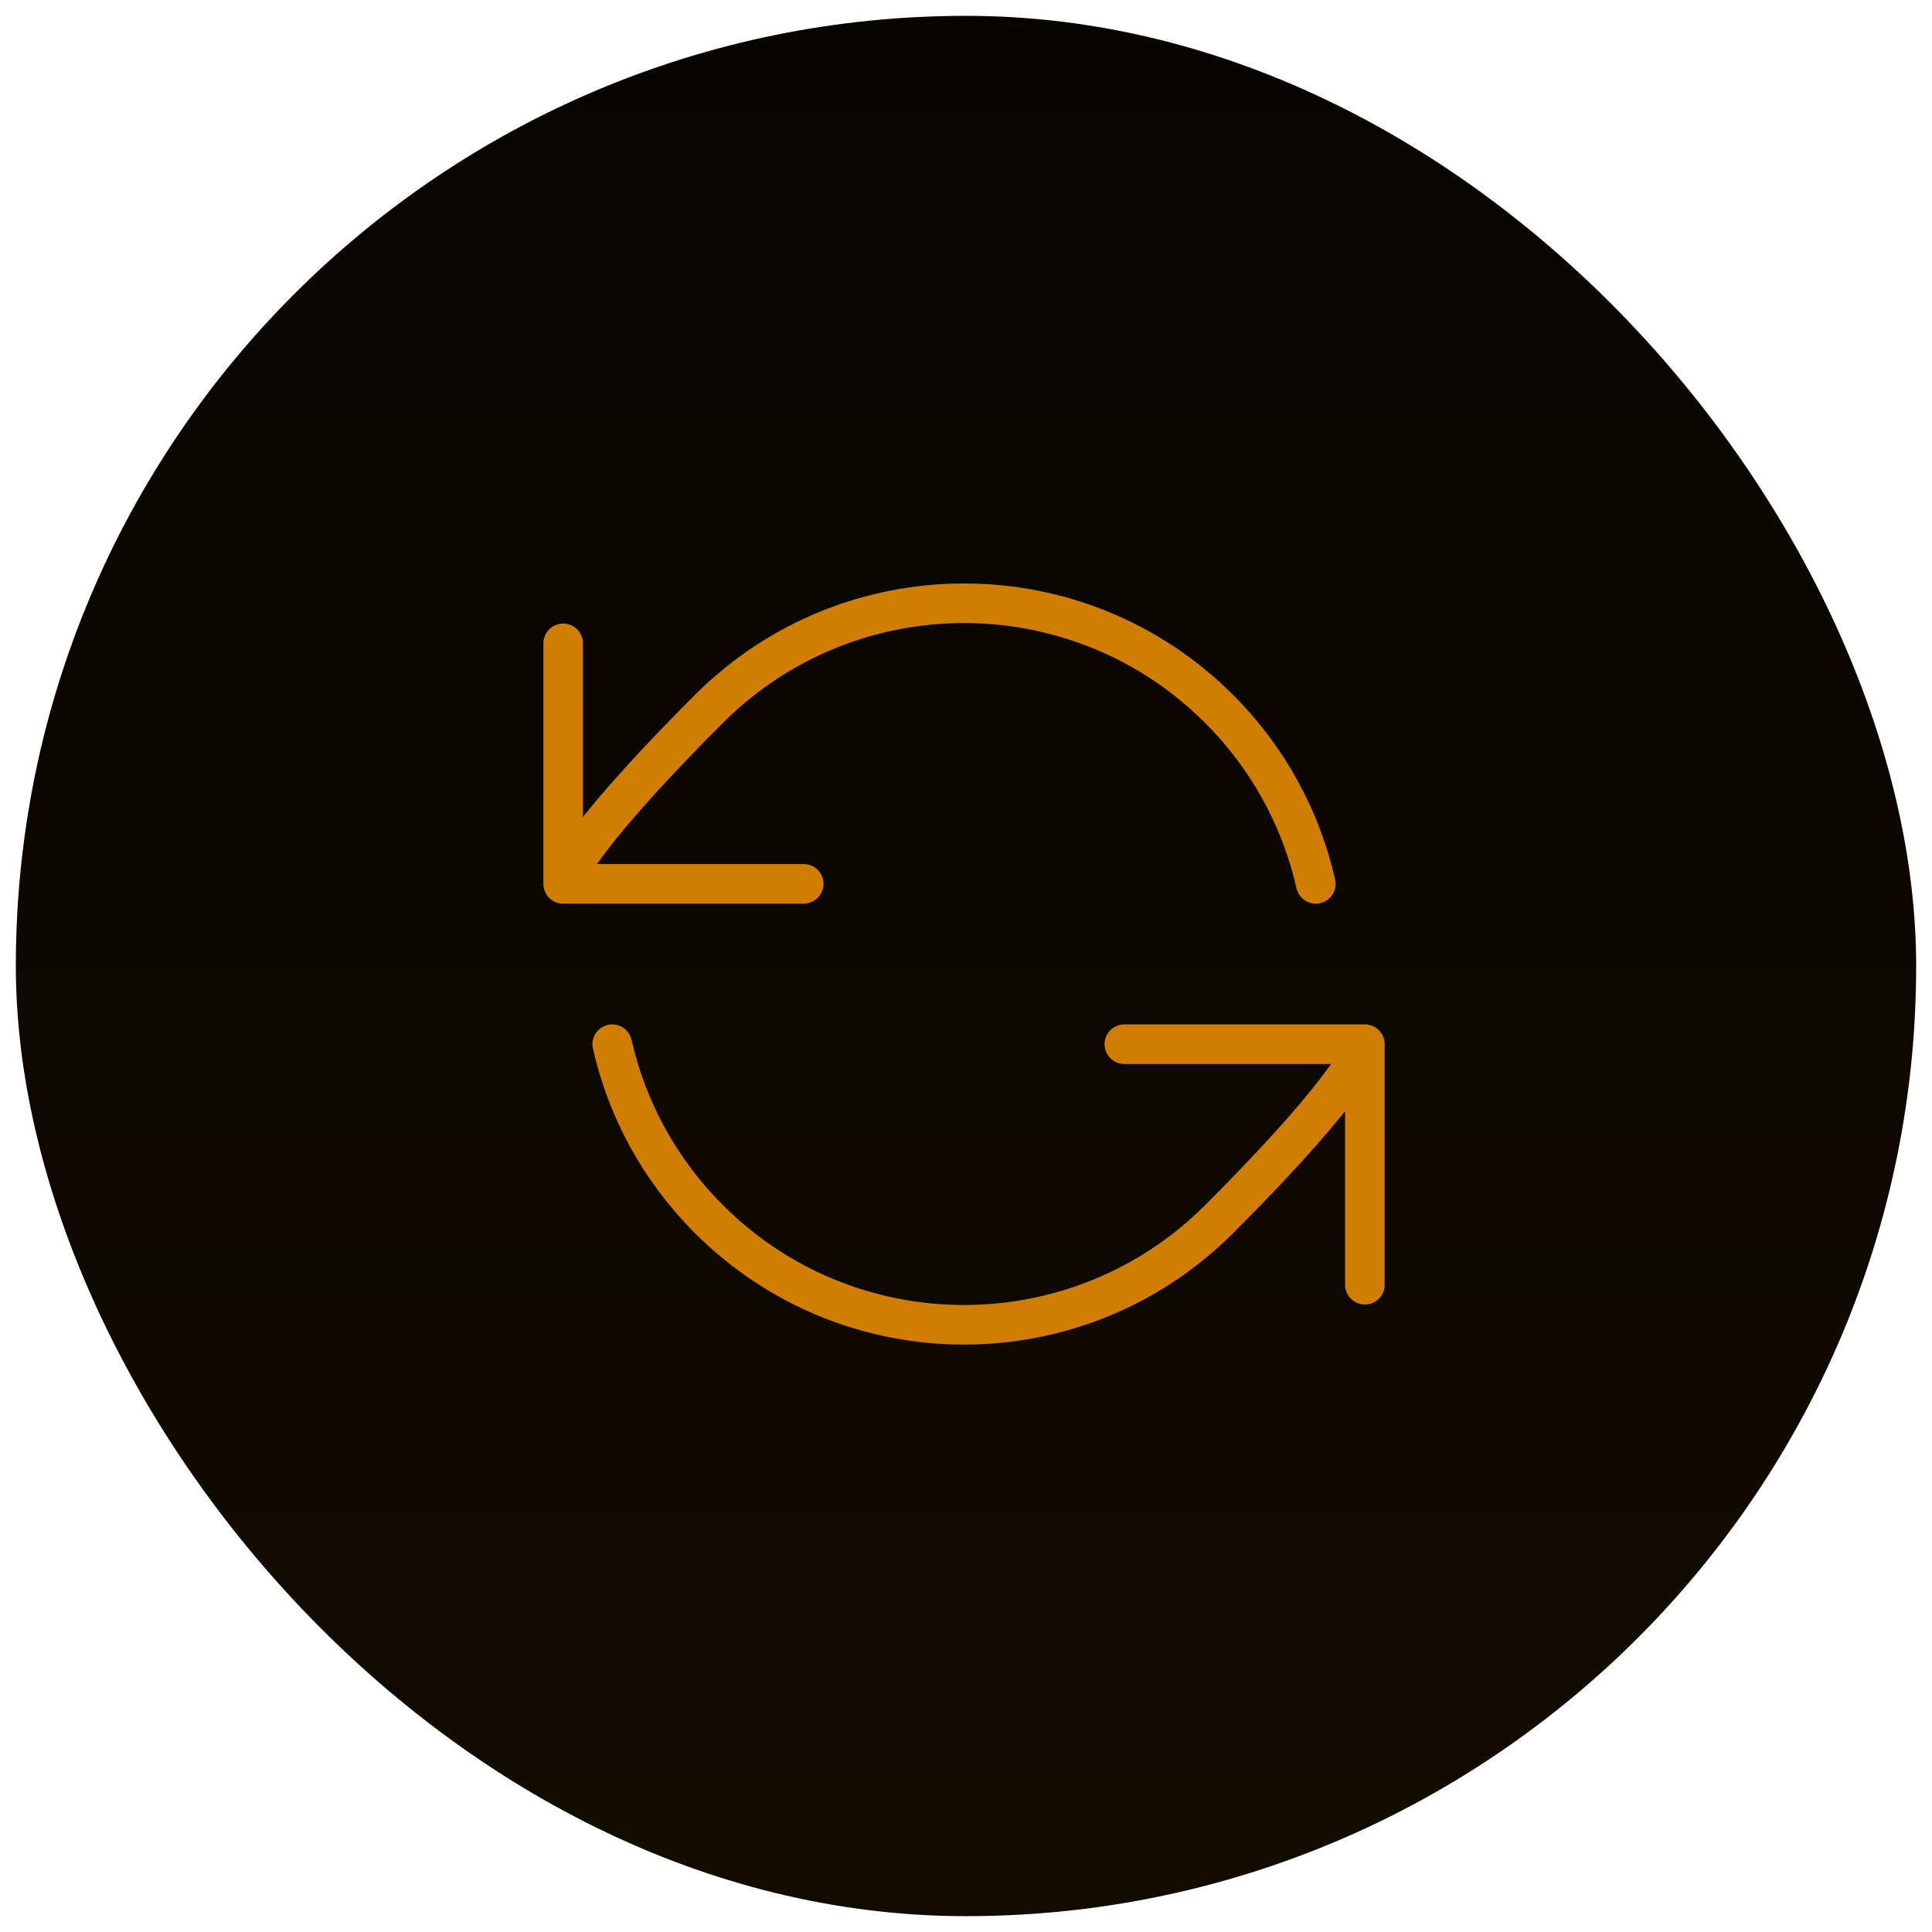
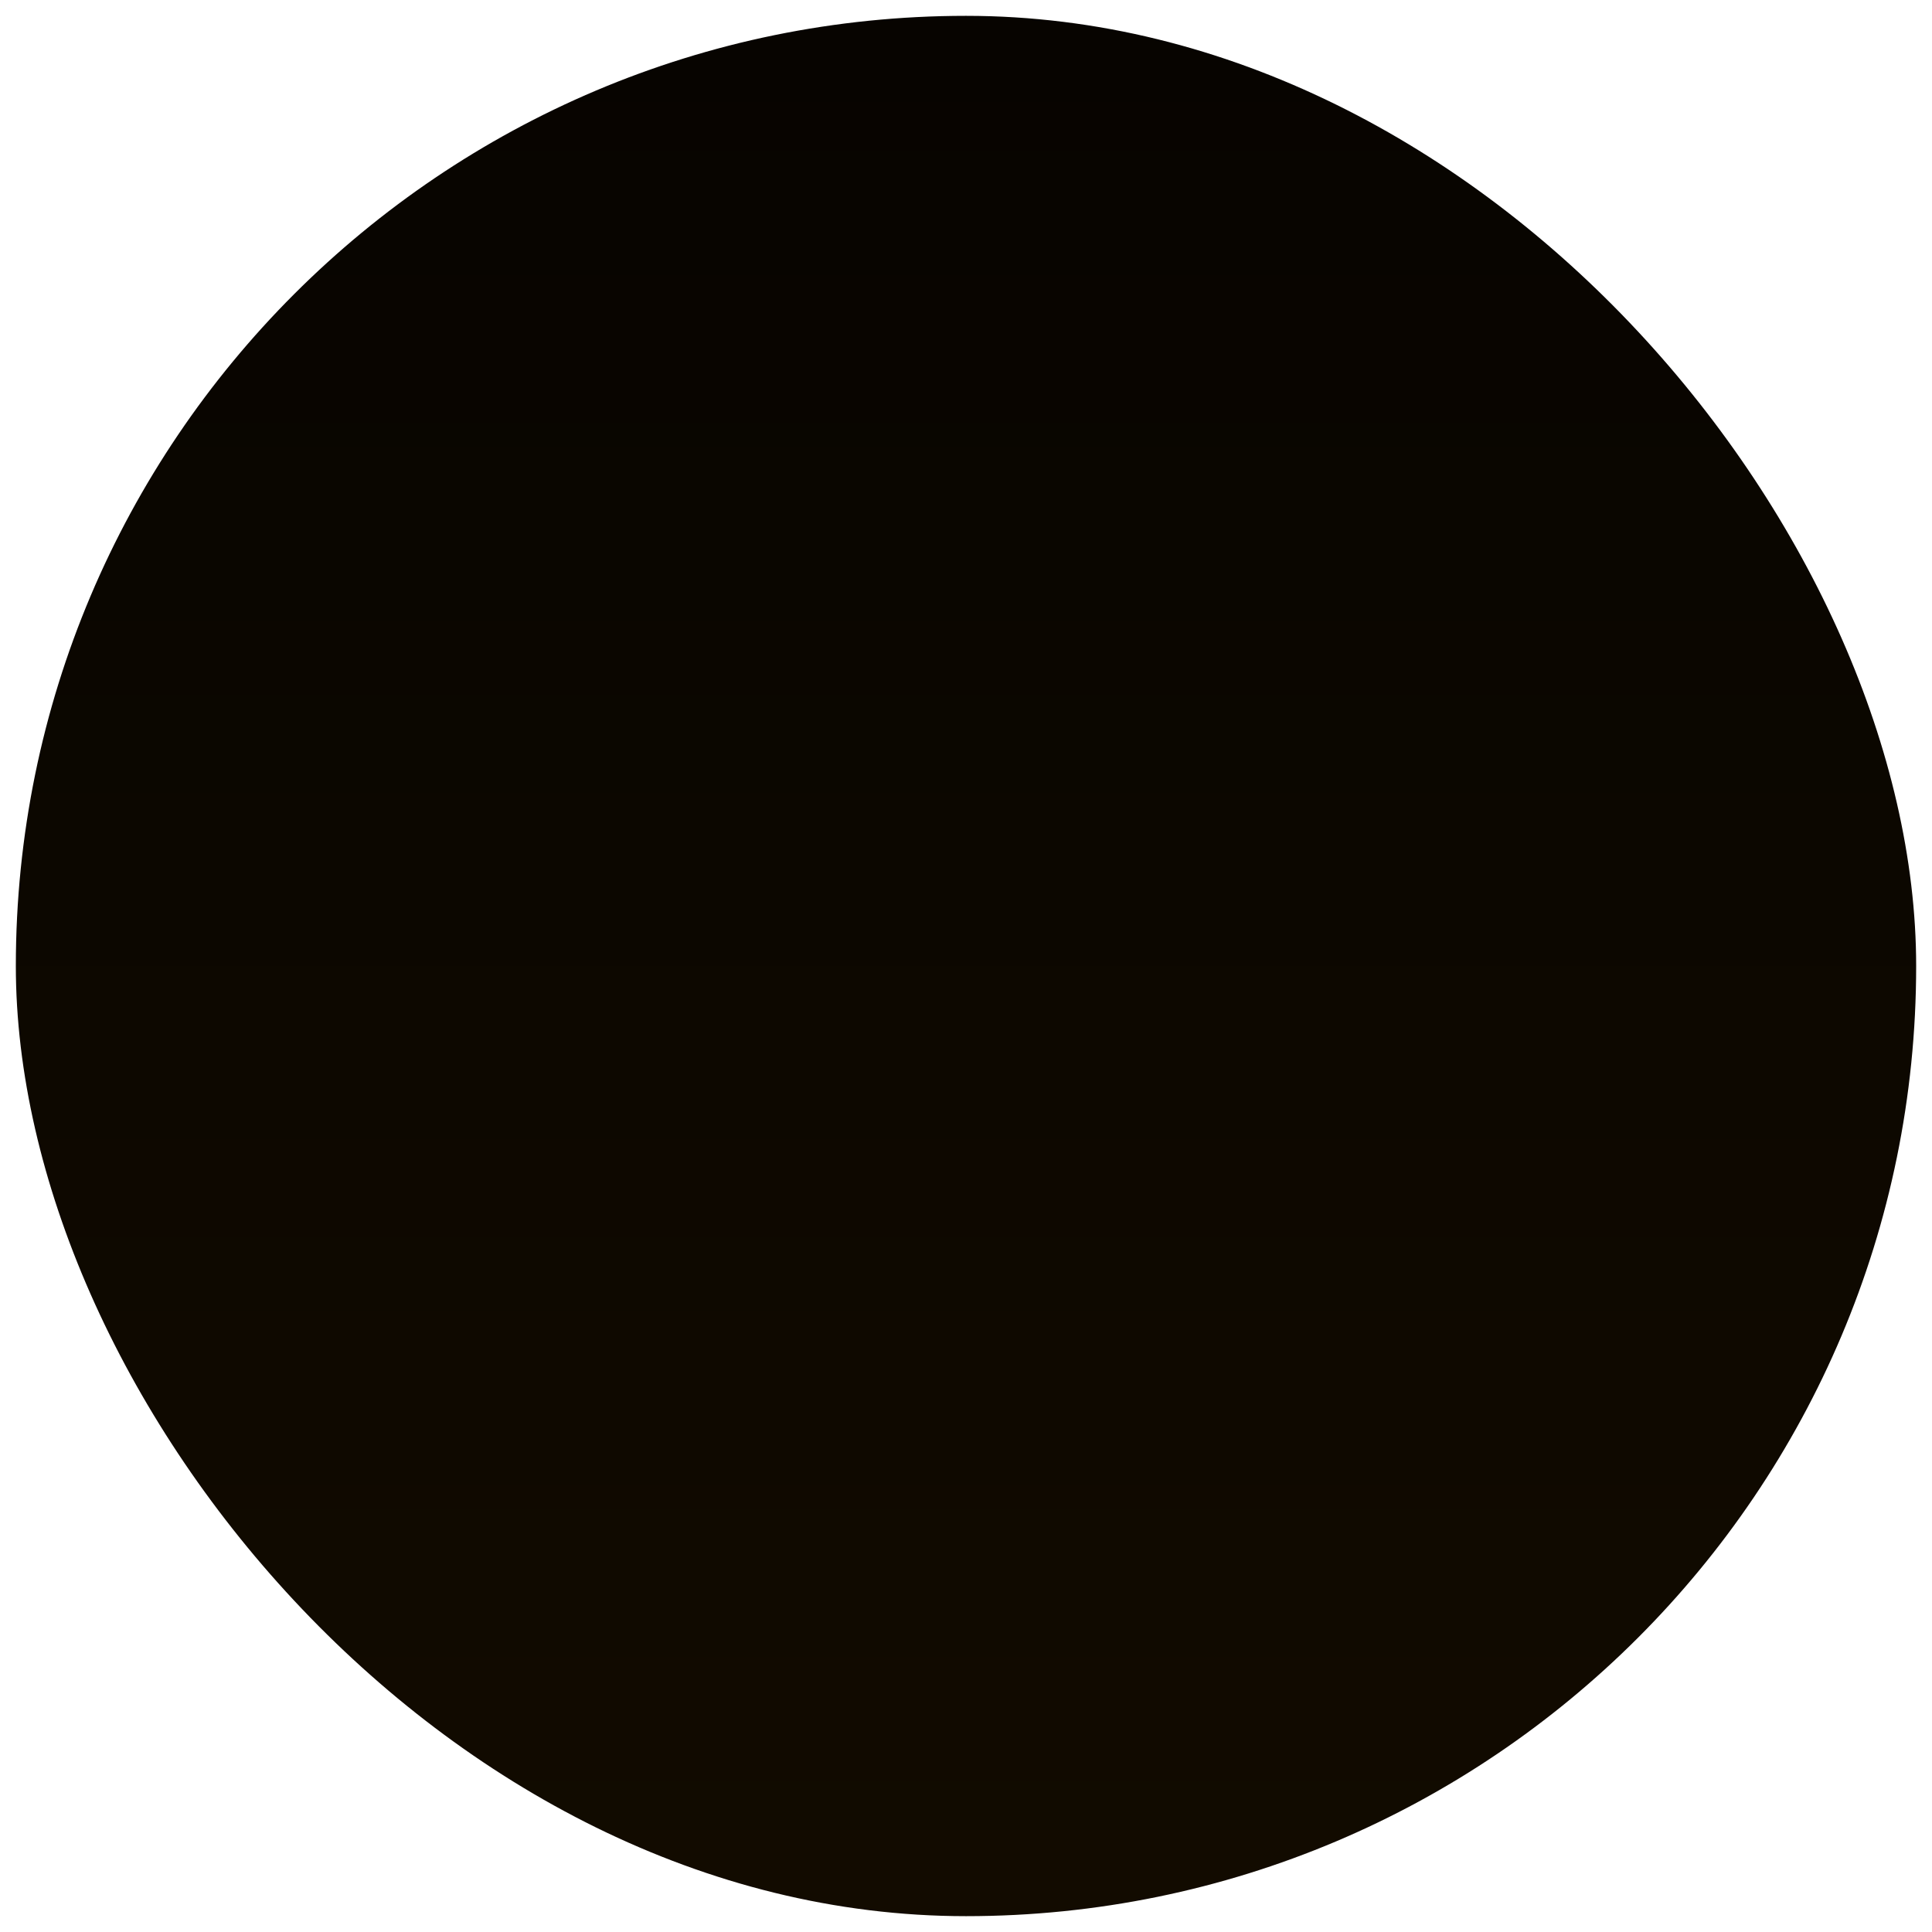
<svg xmlns="http://www.w3.org/2000/svg" width="488" height="488" viewBox="0 0 488 488" fill="none">
  <g filter="url(#filter0_d_103_41)">
    <rect x="4" width="480" height="480" rx="240" fill="url(#paint0_linear_103_41)" />
-     <path d="M142.25 219.25C142.25 219.25 143.478 210.651 179.065 175.065C214.651 139.478 272.349 139.478 307.935 175.065C320.543 187.673 328.685 203.057 332.359 219.25M142.25 219.25V158.5M142.25 219.25H203M344.75 259.75C344.75 259.75 343.522 268.349 307.935 303.935C272.349 339.522 214.651 339.522 179.065 303.935C166.456 291.327 158.315 275.943 154.641 259.75M344.75 259.75V320.5M344.75 259.75H284" stroke="#CF7E02" stroke-width="10" stroke-linecap="round" stroke-linejoin="round" />
  </g>
  <defs>
    <filter id="filter0_d_103_41" x="0" y="0" width="488" height="488" filterUnits="userSpaceOnUse" color-interpolation-filters="sRGB">
      <feFlood flood-opacity="0" result="BackgroundImageFix" />
      <feColorMatrix in="SourceAlpha" type="matrix" values="0 0 0 0 0 0 0 0 0 0 0 0 0 0 0 0 0 0 127 0" result="hardAlpha" />
      <feOffset dy="4" />
      <feGaussianBlur stdDeviation="2" />
      <feComposite in2="hardAlpha" operator="out" />
      <feColorMatrix type="matrix" values="0 0 0 0 0 0 0 0 0 0 0 0 0 0 0 0 0 0 0.25 0" />
      <feBlend mode="normal" in2="BackgroundImageFix" result="effect1_dropShadow_103_41" />
      <feBlend mode="normal" in="SourceGraphic" in2="effect1_dropShadow_103_41" result="shape" />
    </filter>
    <linearGradient id="paint0_linear_103_41" x1="244" y1="0" x2="244" y2="480" gradientUnits="userSpaceOnUse">
      <stop stop-color="#070400" />
      <stop offset="1" stop-color="#120B00" />
    </linearGradient>
  </defs>
</svg>